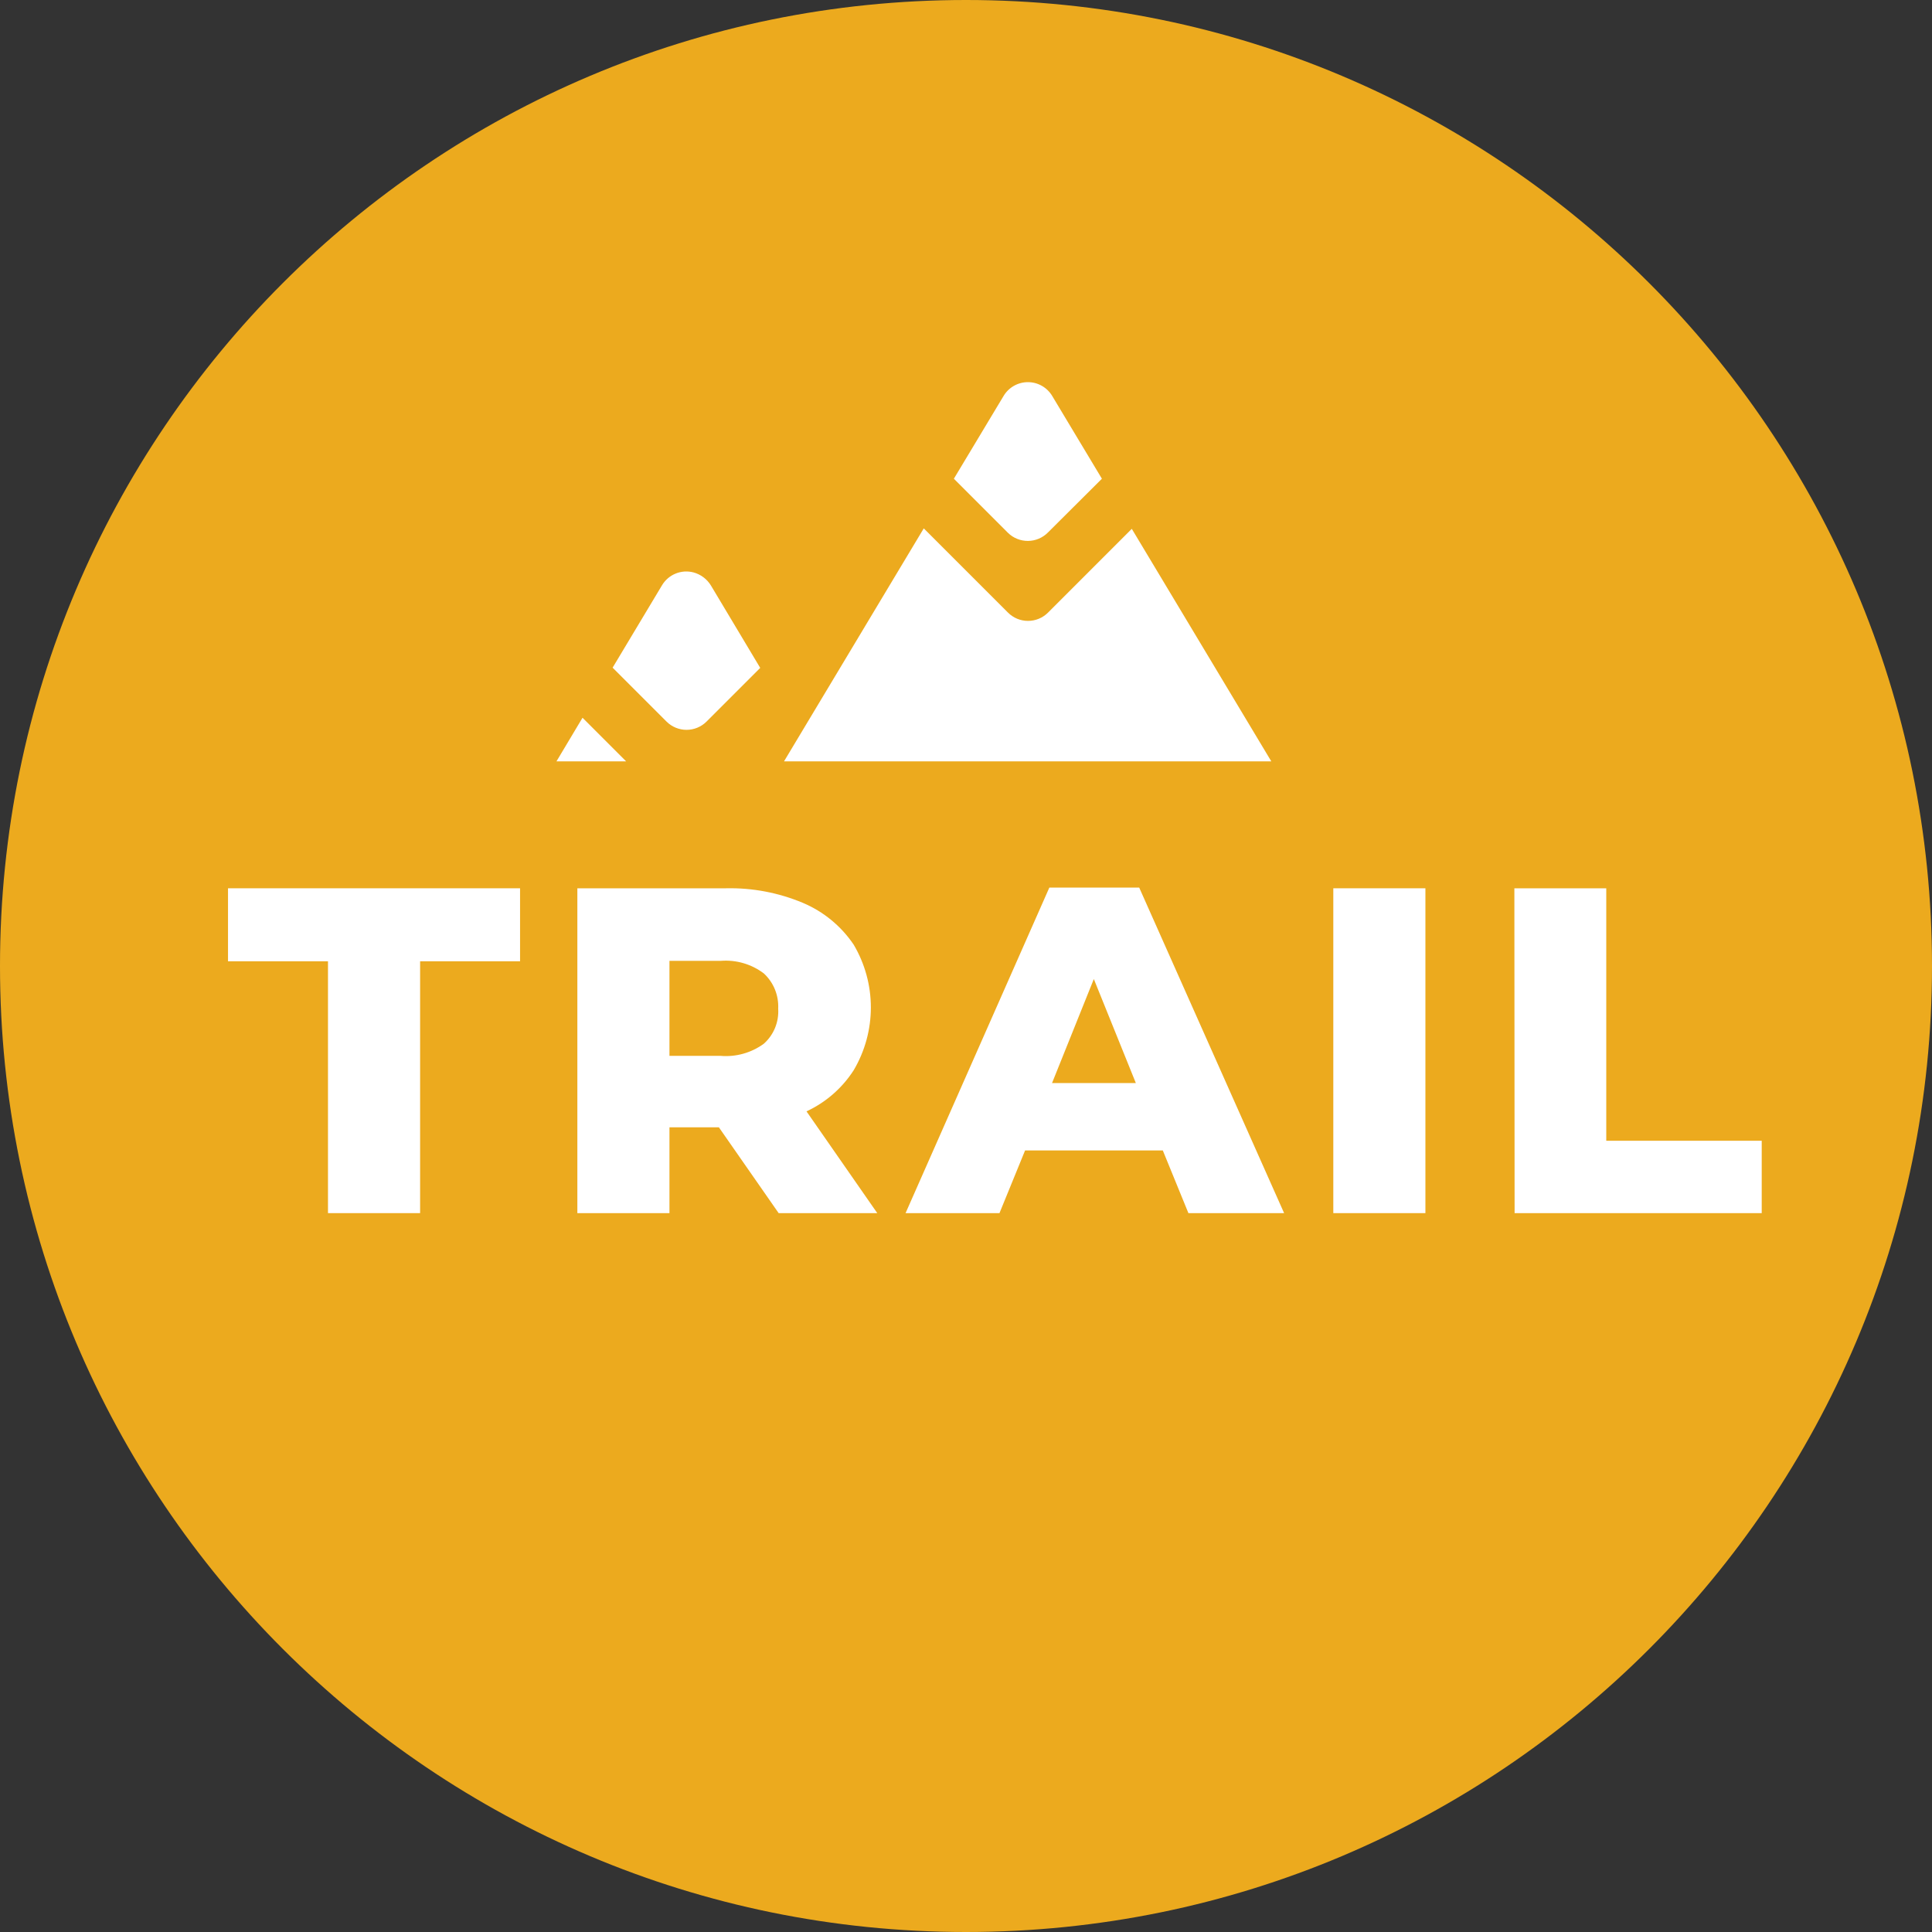
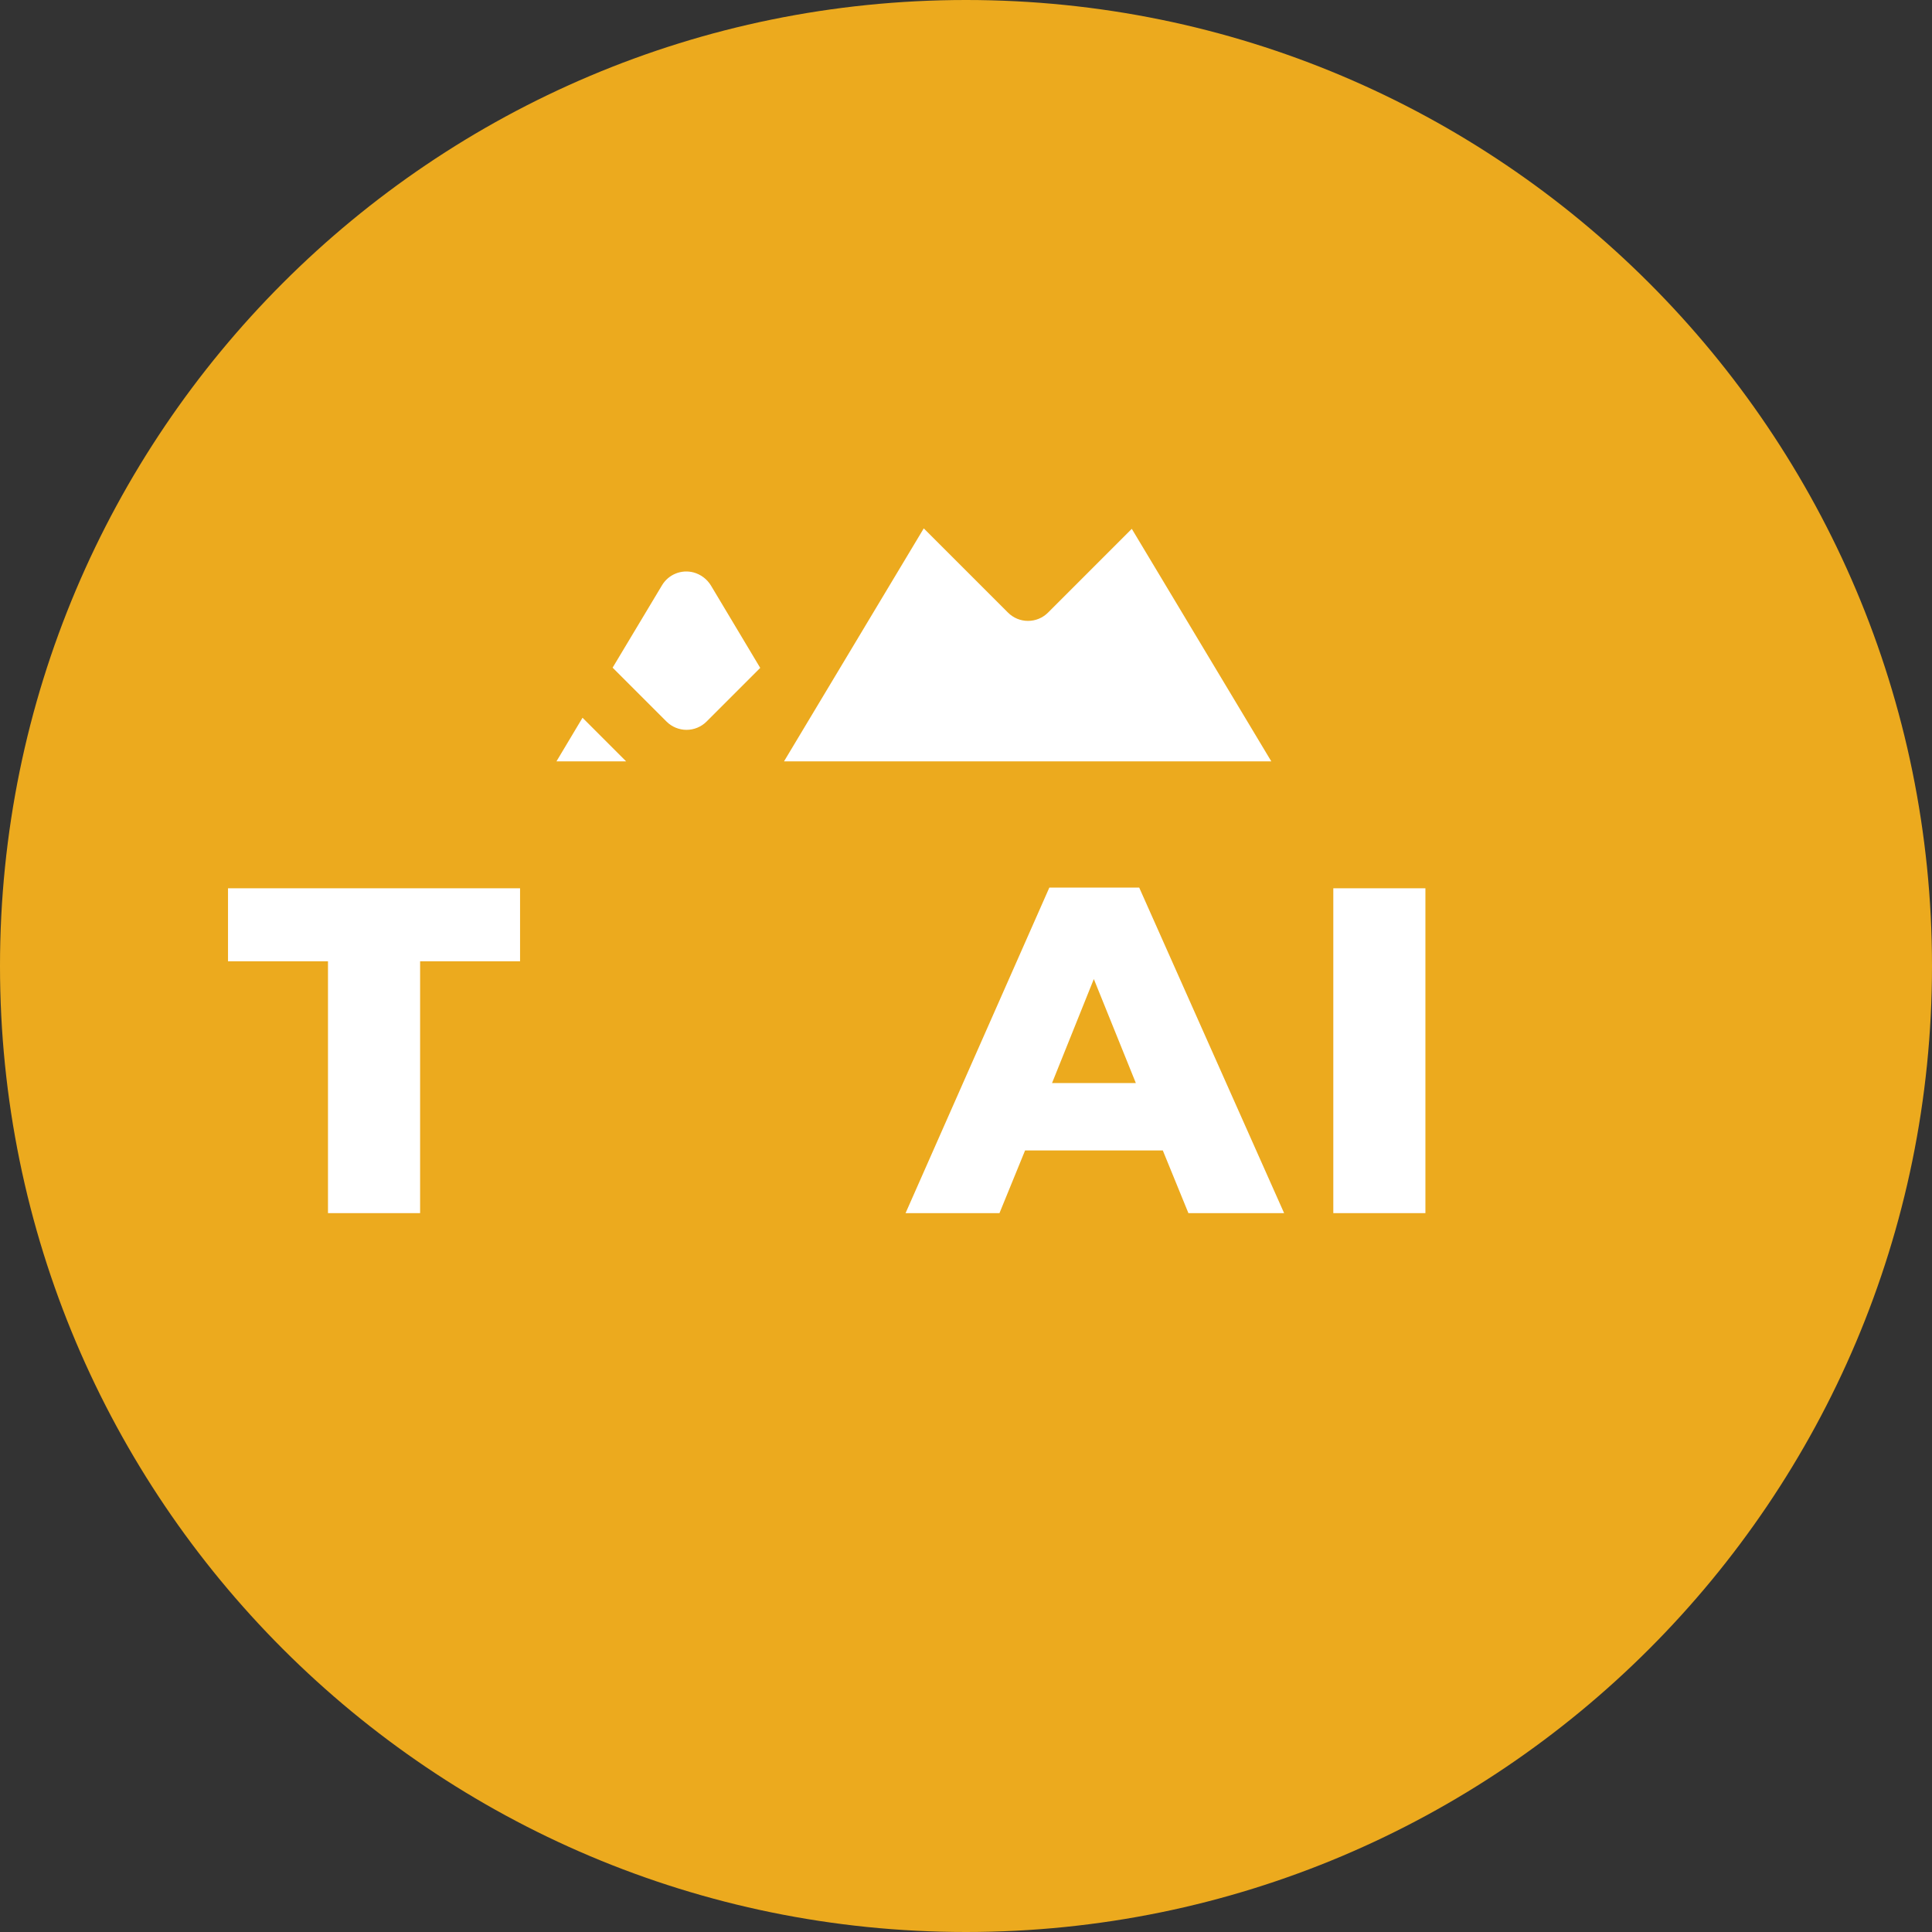
<svg xmlns="http://www.w3.org/2000/svg" width="110" height="110" viewBox="0 0 110 110" fill="none">
  <rect x="0" y="0" width="110" height="110" fill="#333333" stroke="none" />
  <path d="M55 110C85.376 110 110 85.376 110 55C110 24.624 85.376 0 55 0C24.624 0 0 24.624 0 55C0 85.376 24.624 110 55 110Z" fill="#ECAA1E" />
  <path d="M18.674 54.731H12.982V50.575H29.61V54.731H23.919V69.07H18.674V54.731Z" fill="white" />
-   <path d="M40.93 64.184H38.116V69.07H32.872V50.575H41.34C42.84 50.542 44.33 50.826 45.714 51.406C46.888 51.902 47.892 52.728 48.605 53.785C49.245 54.867 49.583 56.102 49.583 57.36C49.583 58.618 49.245 59.852 48.605 60.935C47.949 61.954 47.018 62.766 45.919 63.276L49.948 69.07H44.333L40.93 64.184ZM43.488 55.422C42.789 54.893 41.92 54.639 41.045 54.706H38.116V60.116H41.02C41.899 60.191 42.776 59.946 43.488 59.426C43.768 59.177 43.987 58.868 44.128 58.523C44.27 58.177 44.331 57.803 44.307 57.43C44.326 57.056 44.262 56.682 44.121 56.335C43.98 55.988 43.764 55.676 43.488 55.422Z" fill="white" />
  <path d="M66.205 65.501H58.364L56.906 69.07H51.559L59.745 50.536H64.862L73.112 69.07H67.663L66.205 65.501ZM64.67 61.664L62.278 55.742L59.899 61.664H64.67Z" fill="white" />
  <path d="M75.913 50.575H81.157V69.07H75.913V50.575Z" fill="white" />
-   <path d="M86.222 50.575H91.454V64.951H100.305V69.07H86.235L86.222 50.575Z" fill="white" />
  <path d="M33.166 40.866L31.683 43.348H35.648L33.166 40.866Z" fill="white" />
  <path d="M37.694 33.32L34.88 38.014L37.95 41.084C38.252 41.385 38.662 41.554 39.088 41.554C39.515 41.554 39.925 41.385 40.227 41.084L43.284 38.027L40.483 33.345C40.26 32.974 39.902 32.704 39.485 32.591C39.148 32.502 38.791 32.525 38.468 32.657C38.145 32.788 37.874 33.021 37.694 33.32Z" fill="white" />
  <path d="M64.439 30.109L59.669 34.88C59.367 35.182 58.957 35.351 58.53 35.351C58.103 35.351 57.694 35.182 57.392 34.88L52.595 30.084L44.639 43.348H72.383L64.439 30.109Z" fill="white" />
-   <path d="M59.669 30.314L62.738 27.257L59.912 22.55C59.769 22.309 59.566 22.109 59.323 21.97C59.08 21.831 58.804 21.758 58.524 21.758C58.244 21.758 57.968 21.831 57.725 21.97C57.481 22.109 57.279 22.309 57.136 22.55L54.309 27.257L57.392 30.34C57.697 30.638 58.109 30.802 58.535 30.798C58.962 30.793 59.37 30.619 59.669 30.314Z" fill="white" />
</svg>